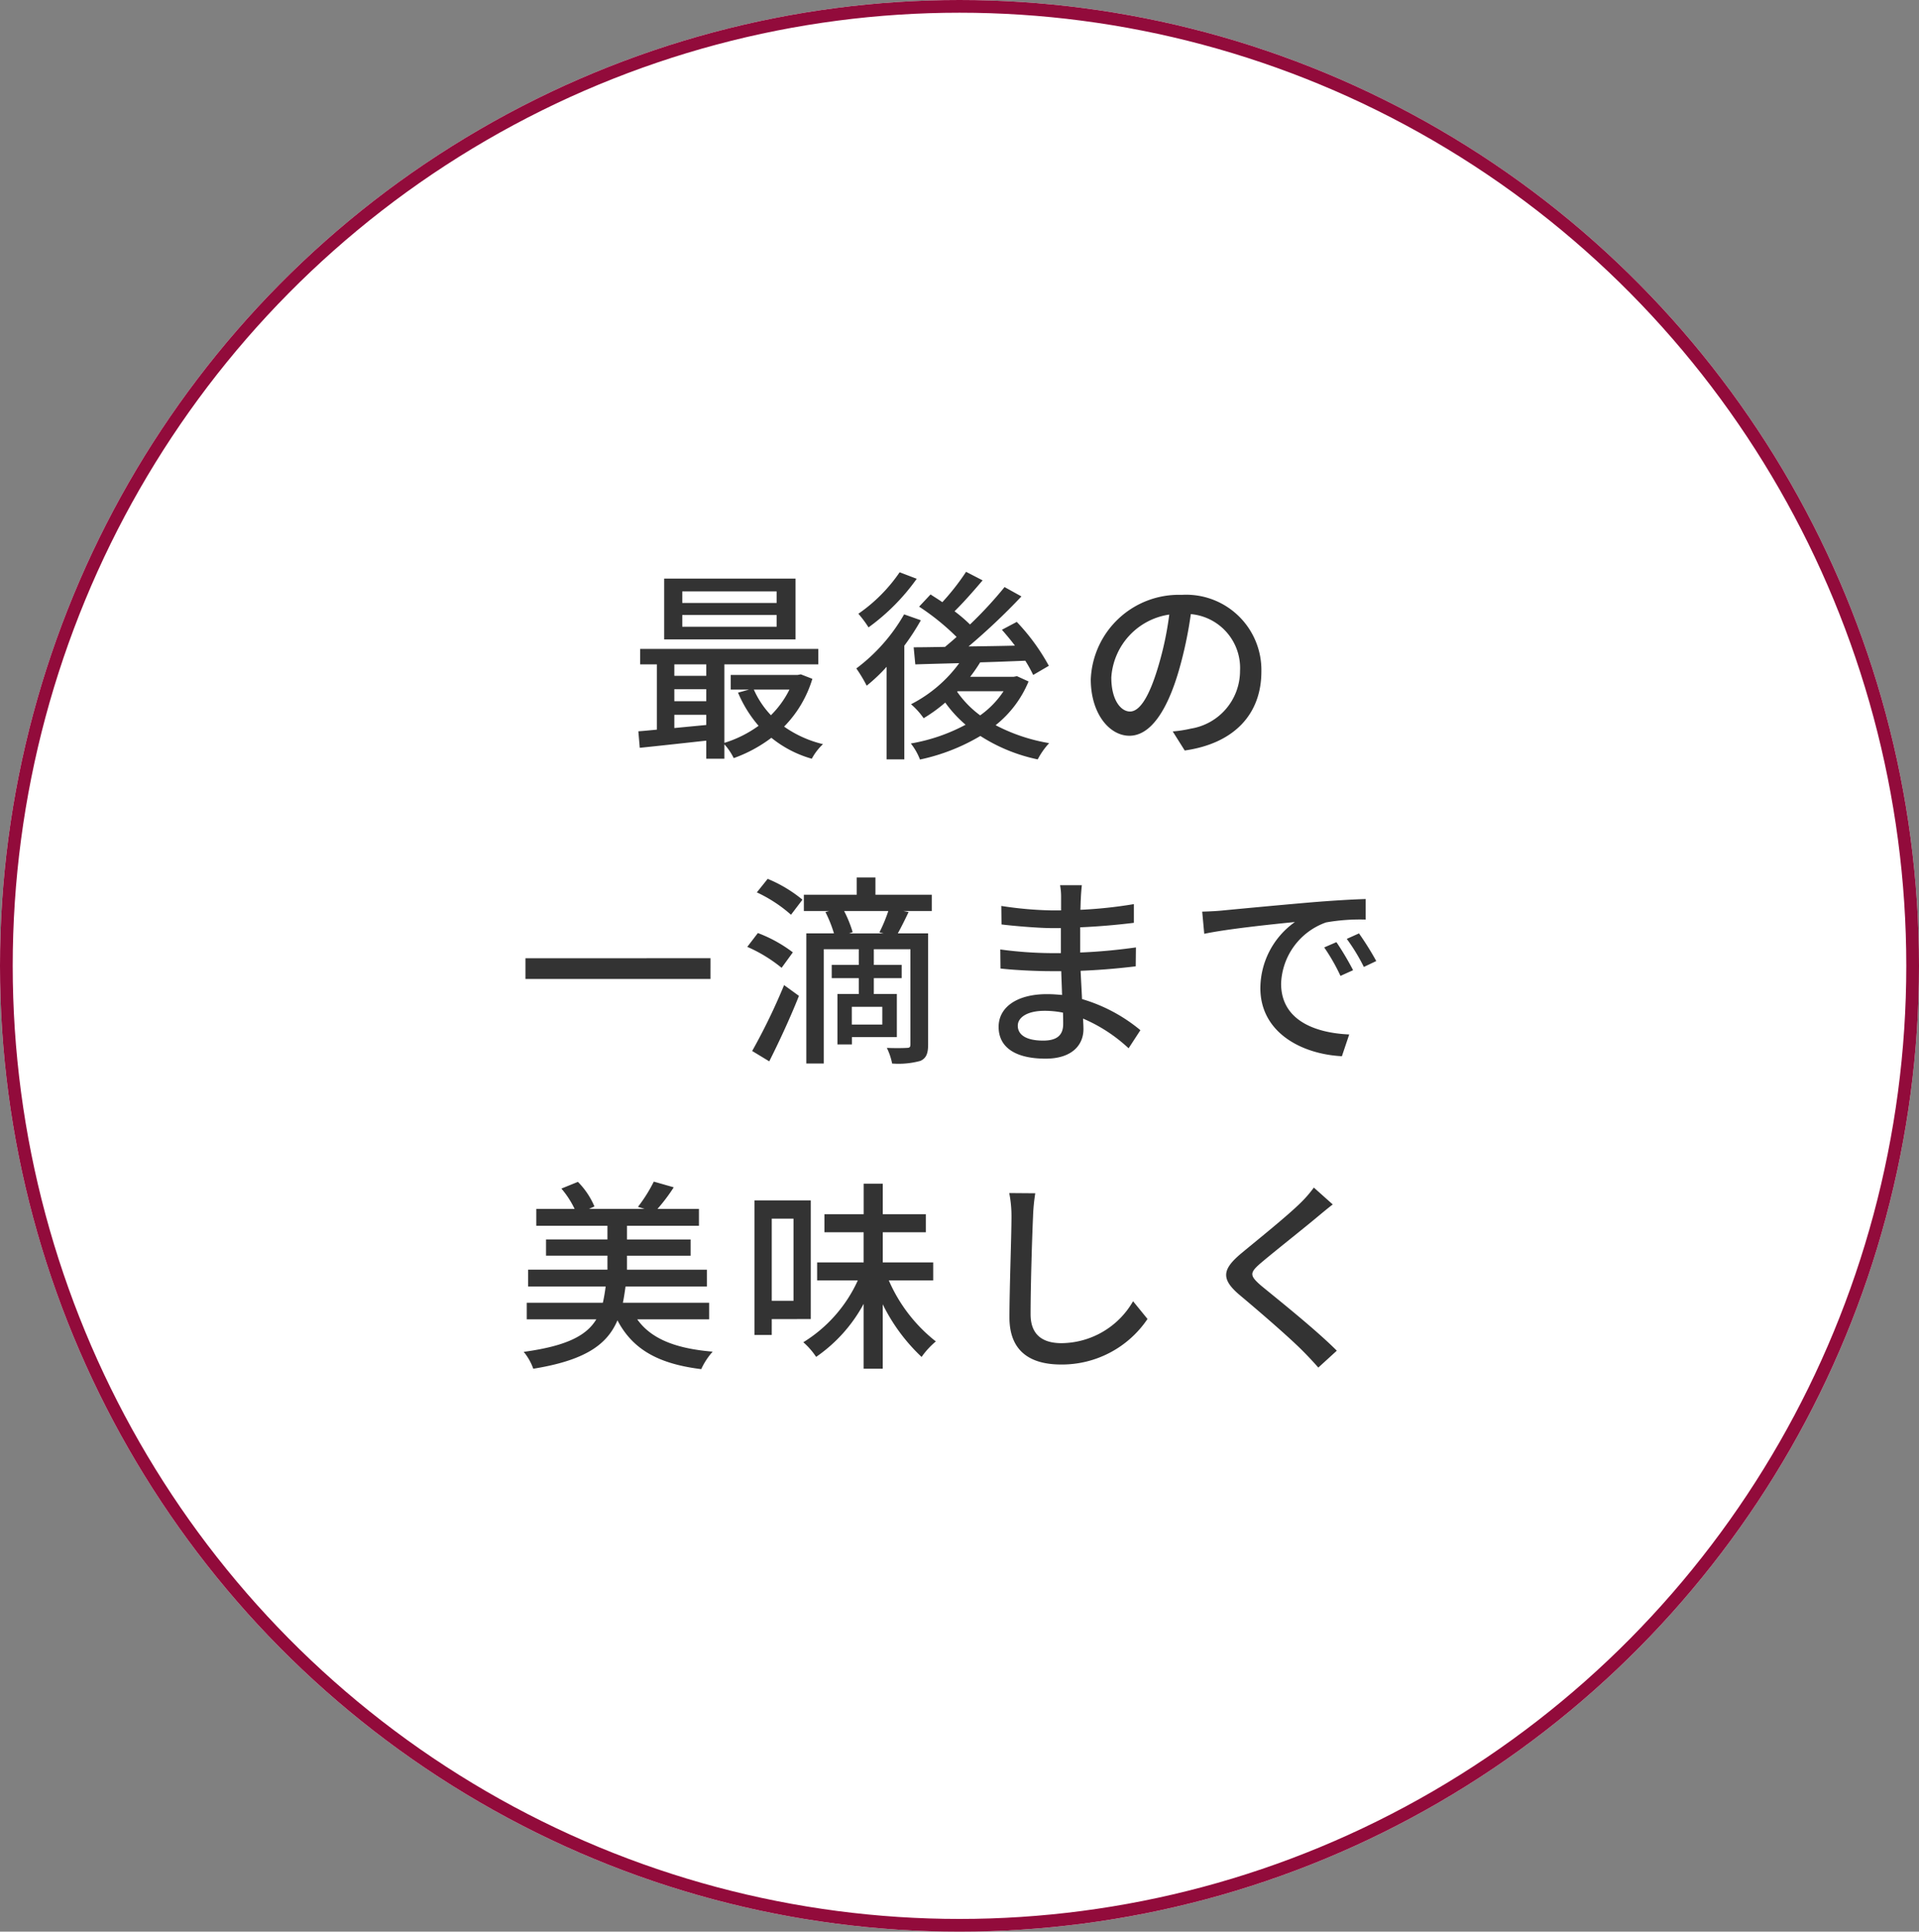
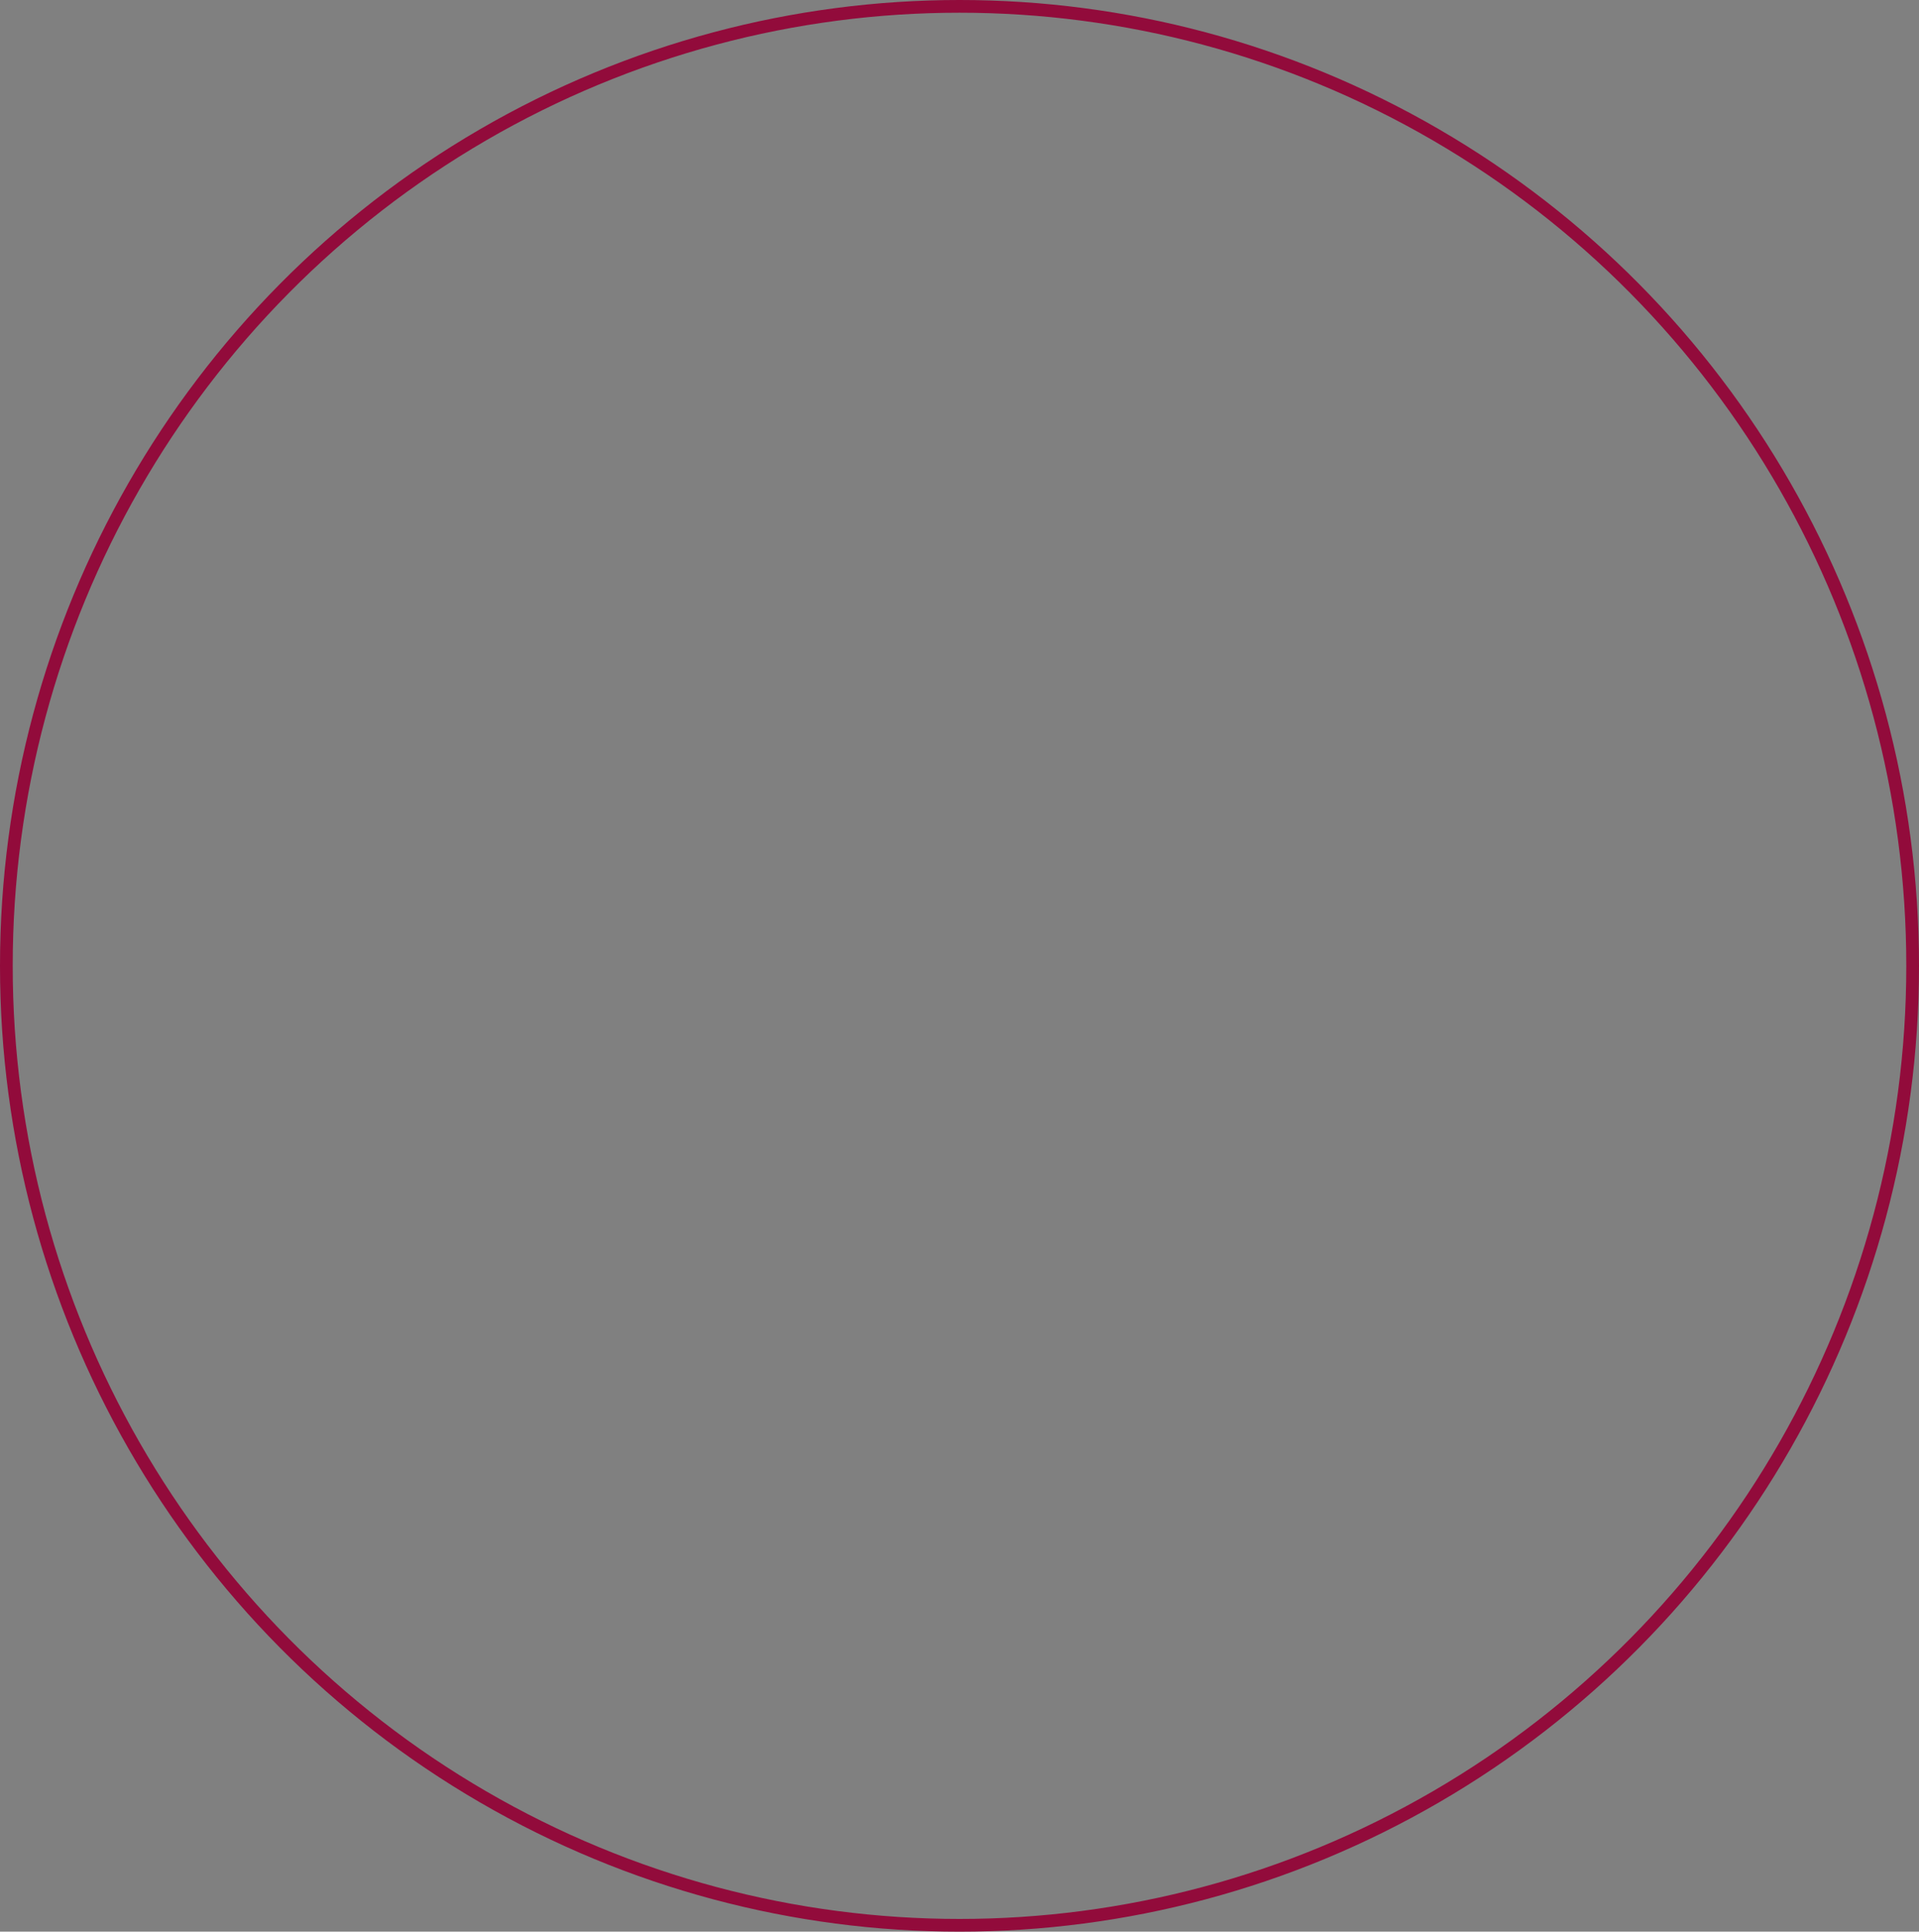
<svg xmlns="http://www.w3.org/2000/svg" width="151" height="152" viewBox="0 0 151 152">
  <rect x="0" y="0" width="151" height="152" fill="#808080" stroke="none" />
  <g id="グループ_1589" data-name="グループ 1589" transform="translate(-1194.001 -1496)">
    <g id="楕円形_13" data-name="楕円形 13" transform="translate(1194.001 1496)" fill="#fff" stroke="#920b3b" stroke-width="1">
-       <ellipse cx="75.5" cy="76" rx="75.5" ry="76" stroke="none" />
      <ellipse cx="75.5" cy="76" rx="75" ry="75.5" fill="none" />
    </g>
-     <path id="パス_1011" data-name="パス 1011" d="M-13.888-11.008h-7.424v-.912h7.424Zm0,1.872h-7.424v-.928h7.424Zm1.488-3.792H-22.736v4.784H-12.4Zm-.48,8.736a7.54,7.54,0,0,1-1.456,2.016A7.052,7.052,0,0,1-15.68-4.192Zm-9.056,3.024v-1.04h2.512v.8Zm0-3.056h2.512v.944h-2.512Zm2.512-1.952v.9h-2.512v-.9Zm7.44.784-.256.048H-17.5v1.152h1.44l-.864.24a9.8,9.8,0,0,0,1.616,2.608A9.208,9.208,0,0,1-18,0V-6.176h7.392V-7.392H-24.624v1.216h1.312V-1.04c-.528.048-1.024.1-1.456.128l.112,1.3C-23.2.24-21.312.032-19.424-.176V1.248H-18V.112A4.66,4.66,0,0,1-17.264,1.2,11.05,11.05,0,0,0-14.3-.4,8.865,8.865,0,0,0-11.12,1.248,4.408,4.408,0,0,1-10.24.1,8.891,8.891,0,0,1-13.3-1.28a9.089,9.089,0,0,0,2.224-3.76Zm7.776-8.032A12.58,12.58,0,0,1-7.456-10.16a8.481,8.481,0,0,1,.8,1.072,16.545,16.545,0,0,0,3.792-3.824Zm.352,3.312a14,14,0,0,1-3.76,4.256A11.321,11.321,0,0,1-6.8-4.5,13.5,13.5,0,0,0-5.232-5.984V1.3H-3.84V-7.648a18.451,18.451,0,0,0,1.3-2ZM.352-4.064H3.968a7.153,7.153,0,0,1-1.84,1.9A7.933,7.933,0,0,1,.32-4.016ZM5.024-5.248,4.768-5.2H1.344a13.077,13.077,0,0,0,.784-1.136C3.28-6.368,4.5-6.416,5.68-6.464A10.659,10.659,0,0,1,6.3-5.344l1.232-.72A16.286,16.286,0,0,0,5.008-9.52L3.84-8.9c.336.384.688.8,1.024,1.248-1.248.032-2.48.048-3.648.064a51.435,51.435,0,0,0,4.16-3.936l-1.328-.736a31.642,31.642,0,0,1-2.72,2.944,12,12,0,0,0-1.216-1.04c.7-.688,1.5-1.6,2.208-2.432l-1.3-.672A18.733,18.733,0,0,1-.848-11.072c-.32-.224-.64-.416-.928-.608l-.9.96A18.725,18.725,0,0,1,.272-8.336c-.3.272-.624.544-.912.784-.928.016-1.76.032-2.464.032l.128,1.344C-1.984-6.208-.8-6.24.48-6.272A10.743,10.743,0,0,1-3.312-3.04a5.789,5.789,0,0,1,.992,1.1,11.989,11.989,0,0,0,1.7-1.232,9.729,9.729,0,0,0,1.6,1.744A14.118,14.118,0,0,1-3.328.048a4.705,4.705,0,0,1,.72,1.264A15.656,15.656,0,0,0,2.144-.544,13.391,13.391,0,0,0,6.656,1.3a5.938,5.938,0,0,1,.9-1.28A14.015,14.015,0,0,1,3.344-1.392a8.573,8.573,0,0,0,2.592-3.44Zm19.232-.368a5.922,5.922,0,0,0-6.272-6.032,6.935,6.935,0,0,0-7.152,6.656c0,2.672,1.456,4.432,3.04,4.432s2.912-1.808,3.872-5.072a31.86,31.86,0,0,0,.96-4.5,4.254,4.254,0,0,1,3.872,4.464A4.6,4.6,0,0,1,18.7-1.12,9.889,9.889,0,0,1,17.28-.9l.944,1.5C22.112.048,24.256-2.256,24.256-5.616Zm-11.808.464a5.348,5.348,0,0,1,4.56-4.944,25.473,25.473,0,0,1-.88,4.128c-.736,2.464-1.488,3.5-2.208,3.5C13.232-2.464,12.448-3.312,12.448-5.152Zm-46.1,22.1v1.632h14.56V16.944Zm19.184,8.112c.768-1.52,1.664-3.456,2.336-5.152l-1.168-.848a48.027,48.027,0,0,1-2.512,5.184Zm1.856-8.576a10.857,10.857,0,0,0-2.752-1.52l-.832,1.088a11.52,11.52,0,0,1,2.7,1.648Zm-2.832-4.72a11.17,11.17,0,0,1,2.688,1.76l.9-1.184A10.679,10.679,0,0,0-14.592,10.7Zm9.984,3.232H-8.192l.288-.1a9.534,9.534,0,0,0-.672-1.664H-5.1a12,12,0,0,1-.7,1.68Zm-.112,7.168h-2.4V20.768h2.4ZM-1.68,11.952H-6.112v-1.36H-7.584v1.36h-4.16v1.28H-9.76l-.288.08a9.947,9.947,0,0,1,.672,1.68h-2.176v10.24h1.376V16.24h2.752v1.232H-9.552v1.04h2.128V19.76H-9.1v3.968h1.136v-.576h3.536V19.76H-6.24V18.512h2.192v-1.04H-6.24V16.24h2.88v7.488c0,.208-.064.272-.272.272-.208.016-.9.032-1.584,0A4.866,4.866,0,0,1-4.8,25.232a6.554,6.554,0,0,0,2.224-.208c.464-.208.608-.592.608-1.28V14.992H-4.352c.256-.464.56-1.072.848-1.68l-.4-.08H-1.68Zm6.768,10.3c0-.64.736-1.168,2.1-1.168a7.248,7.248,0,0,1,1.456.144c.016.352.016.672.016.9,0,1.024-.688,1.3-1.584,1.3C5.7,23.424,5.088,22.944,5.088,22.256ZM10.128,11.2H8.416a5.25,5.25,0,0,1,.08,1.008v.976H7.808a28.989,28.989,0,0,1-4.016-.352l.016,1.456c1.04.128,2.96.288,4.016.288H8.48v1.968H7.664a31.28,31.28,0,0,1-3.952-.288l.016,1.5c1.1.128,2.88.208,3.9.208h.88c.016.592.048,1.248.064,1.872-.384-.032-.768-.064-1.184-.064-2.384,0-3.808,1.04-3.808,2.576,0,1.6,1.3,2.5,3.7,2.5,2.1,0,2.976-1.1,2.976-2.32,0-.224-.016-.5-.032-.832a12.3,12.3,0,0,1,3.584,2.336l.928-1.424a12.847,12.847,0,0,0-4.592-2.448c-.032-.72-.08-1.488-.112-2.224,1.536-.064,2.864-.176,4.336-.352l.016-1.488c-1.392.192-2.8.336-4.384.4V14.512c1.552-.064,3.04-.208,4.224-.352V12.688a35.155,35.155,0,0,1-4.208.448c.016-.352.016-.656.032-.848C10.064,11.84,10.1,11.488,10.128,11.2ZM19.6,13.28l.16,1.744c1.792-.384,5.52-.768,7.136-.928a6.418,6.418,0,0,0-2.72,5.2c0,3.52,3.28,5.2,6.416,5.36l.576-1.712c-2.64-.112-5.36-1.088-5.36-4a5.305,5.305,0,0,1,3.536-4.816,15.419,15.419,0,0,1,3.12-.224V12.288c-1.1.032-2.7.128-4.416.272-2.944.256-5.792.528-6.96.64C20.768,13.232,20.208,13.264,19.6,13.28Zm10.56,2.4-.96.416a15.13,15.13,0,0,1,1.28,2.24l.992-.448A22.337,22.337,0,0,0,30.16,15.68Zm1.776-.688-.96.432a15.016,15.016,0,0,1,1.344,2.208l.976-.464A23.111,23.111,0,0,0,31.936,14.992ZM-19.2,45.36v-1.3h-6.784c.08-.4.144-.832.208-1.28h6.4V41.456h-6.288v-1.1h5.008v-1.28h-5.008V38H-20V36.672h-3.264a13.784,13.784,0,0,0,1.28-1.7l-1.568-.448A12.035,12.035,0,0,1-24.8,36.512l.528.16h-4.384l.432-.192a6.131,6.131,0,0,0-1.3-1.936l-1.3.528a7.212,7.212,0,0,1,1.04,1.6H-32.8V38h5.6v1.072h-4.832v1.28H-27.2v1.1h-6.24v1.328h6.1c-.064.464-.128.88-.224,1.28h-5.984v1.3h5.472c-.768,1.28-2.336,2.1-5.712,2.56a4.422,4.422,0,0,1,.752,1.328c4.064-.656,5.808-1.888,6.624-3.808,1.2,2.288,3.216,3.424,6.592,3.84a5.5,5.5,0,0,1,.9-1.376c-2.912-.24-4.848-1.008-5.936-2.544Zm6.64-7.92V43.9h-1.712V37.44Zm1.36,7.9V36h-4.432V46.592h1.36V45.344Zm9.632-3.04V40.88H-5.536V38.512h3.392V37.088H-5.536v-2.4h-1.5v2.4h-3.088v1.424H-7.04V40.88H-10.7V42.3h3.2a11.115,11.115,0,0,1-4.288,4.864,5.728,5.728,0,0,1,1.008,1.152A11.928,11.928,0,0,0-7.04,44.144v5.1h1.5V44.176A14.378,14.378,0,0,0-2.48,48.32,6.246,6.246,0,0,1-1.36,47.1a12.361,12.361,0,0,1-3.7-4.8ZM6.464,35.44l-2.048-.016a9.259,9.259,0,0,1,.176,1.856c0,1.536-.16,5.664-.16,7.936,0,2.656,1.632,3.7,4.064,3.7a8.125,8.125,0,0,0,6.8-3.584L14.16,43.936a6.556,6.556,0,0,1-5.632,3.3c-1.392,0-2.432-.576-2.432-2.272,0-2.208.112-5.9.192-7.68A14.593,14.593,0,0,1,6.464,35.44Zm23.408.88-1.488-1.328a9.37,9.37,0,0,1-1.04,1.2c-1.088,1.072-3.408,2.928-4.64,3.952-1.52,1.264-1.68,2.032-.128,3.328,1.488,1.248,3.872,3.3,4.944,4.384.416.416.832.864,1.216,1.3l1.456-1.328c-1.664-1.664-4.576-3.984-5.936-5.1-.944-.816-.944-1.024-.032-1.808,1.136-.96,3.344-2.7,4.416-3.6C28.96,37.056,29.472,36.624,29.872,36.32Z" transform="translate(1268.999 1554.456)" fill="#333" />
  </g>
</svg>